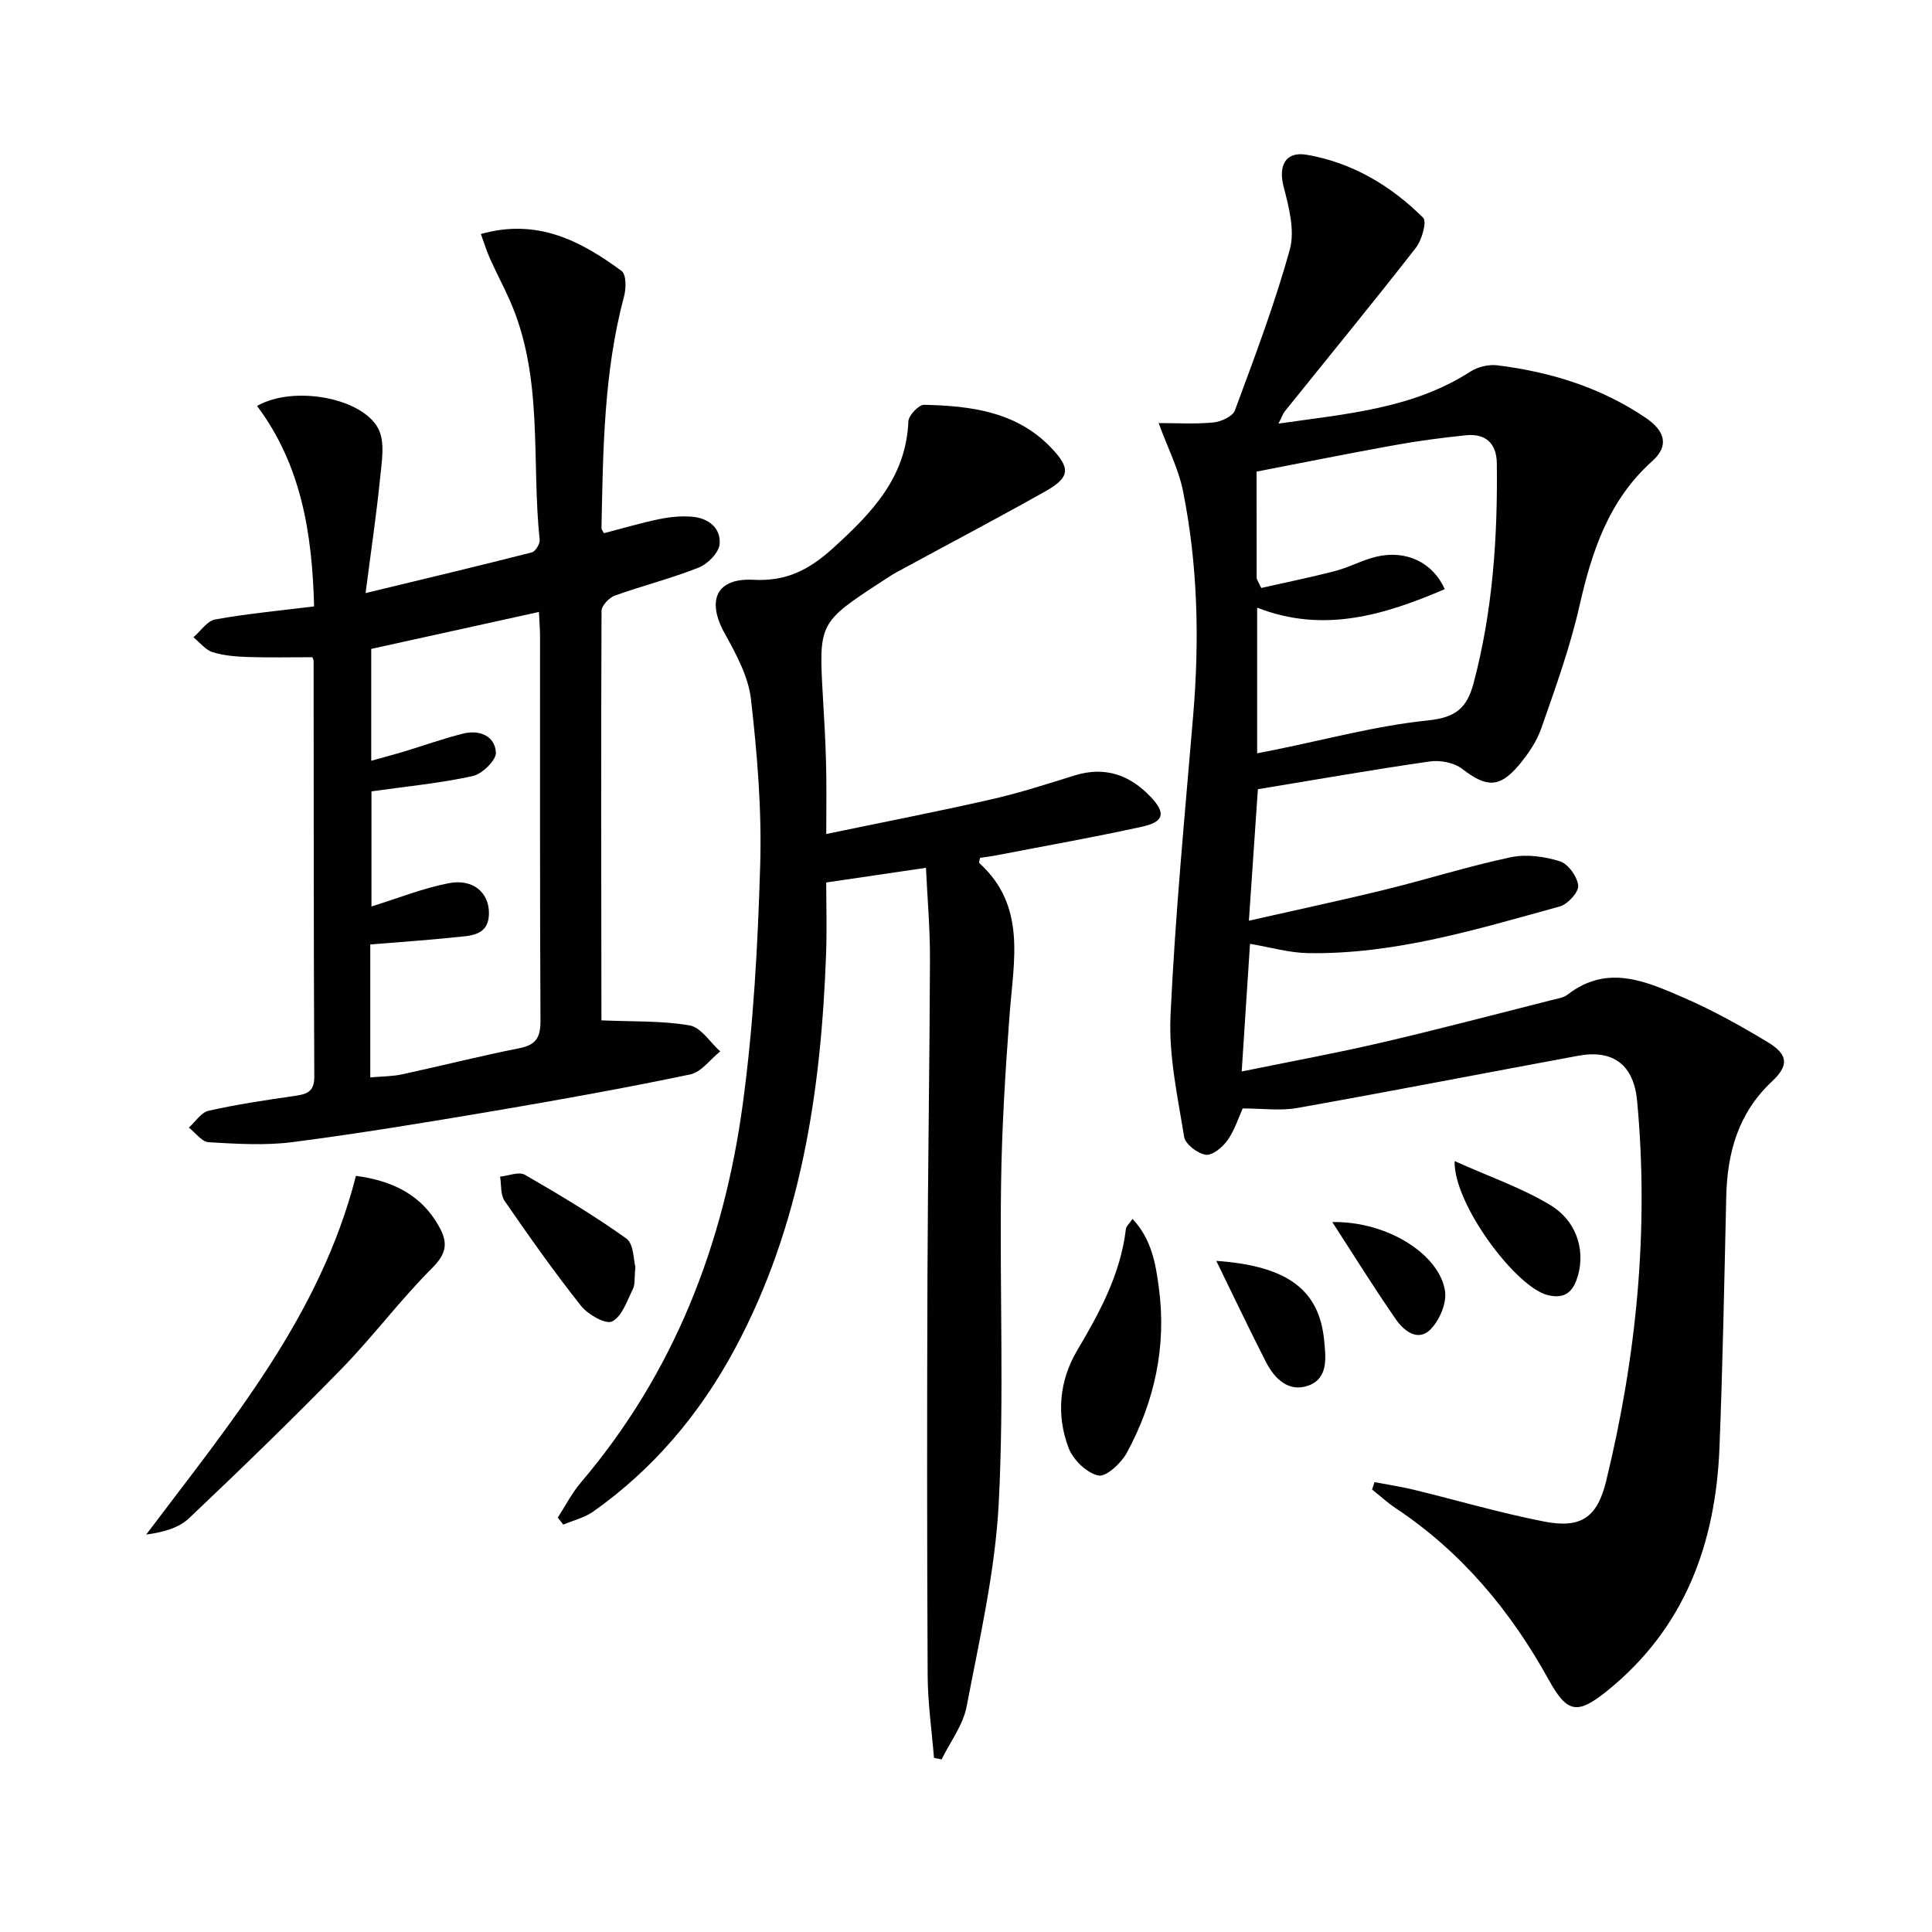
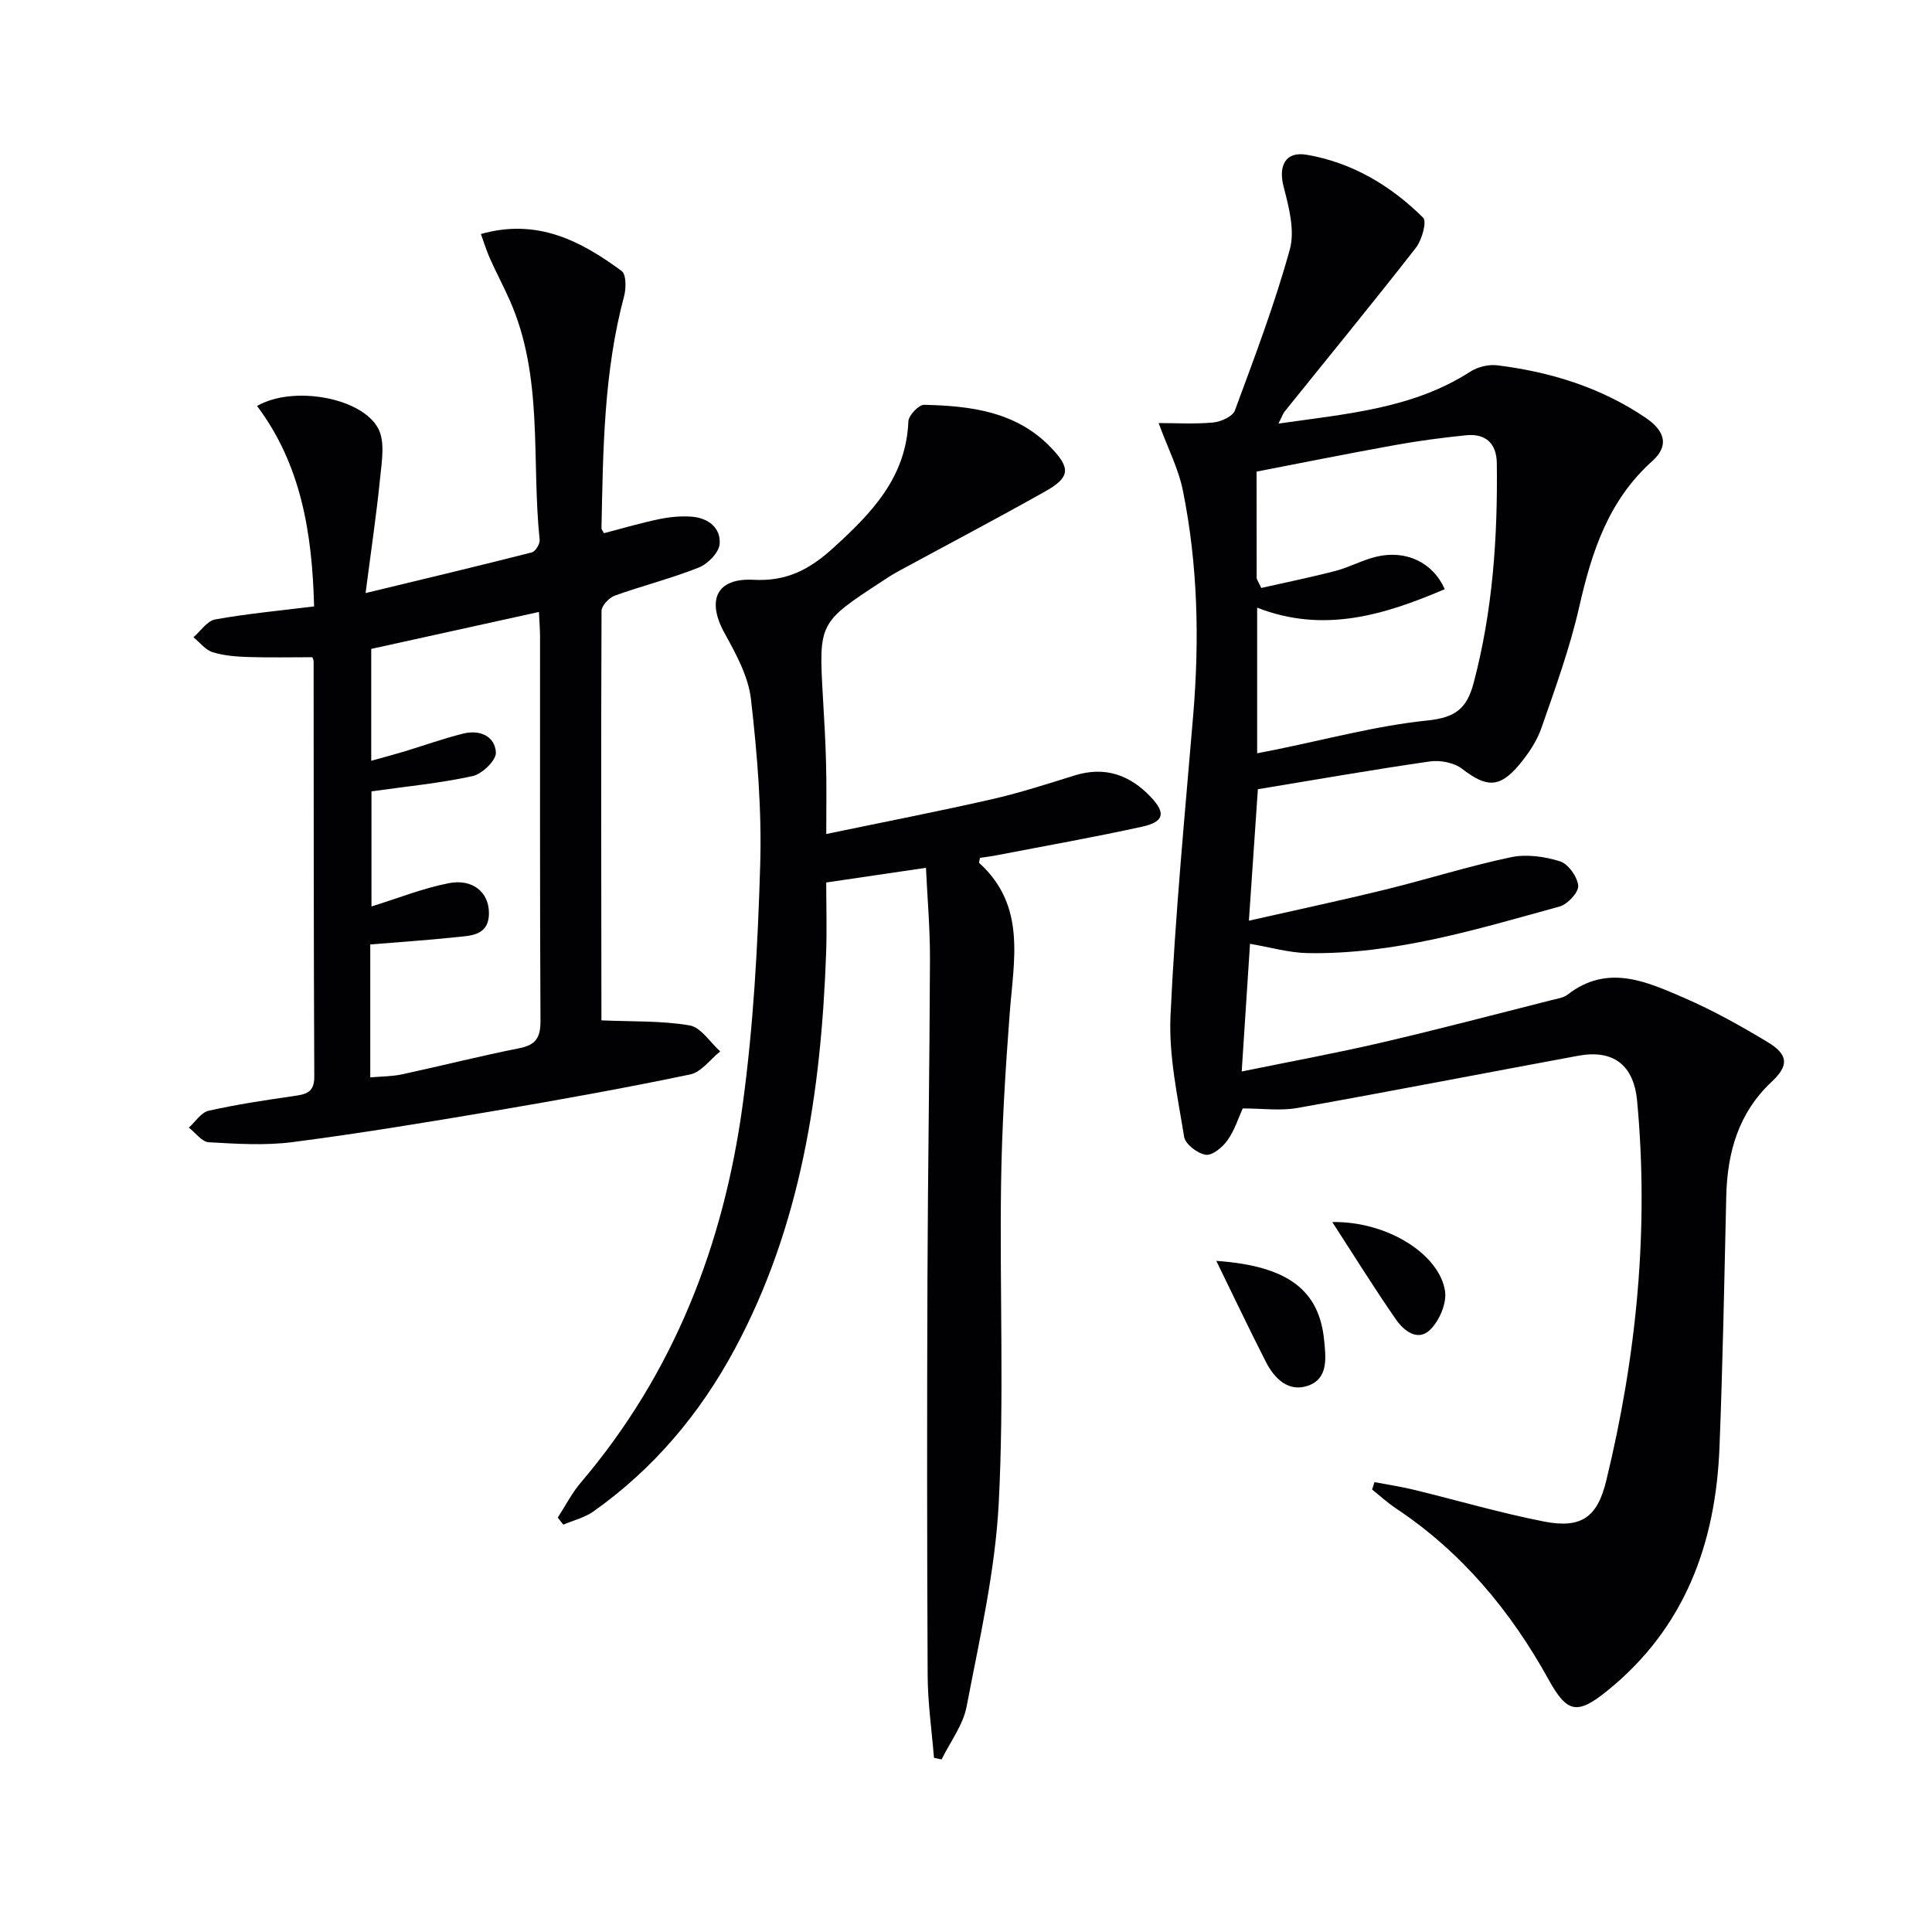
<svg xmlns="http://www.w3.org/2000/svg" enable-background="new 0 0 400 400" viewBox="0 0 400 400">
  <g fill="#010104">
    <path d="m258.57 190.62c9.91-2.25 19.09-4.2 28.2-6.43 8.69-2.13 17.25-4.85 25.99-6.7 3.23-.69 7-.17 10.2.83 1.71.53 3.61 3.18 3.79 5.03.13 1.36-2.17 3.86-3.81 4.32-17.12 4.71-34.18 9.98-52.21 9.66-3.86-.07-7.71-1.21-11.93-1.92-.52 8.01-1.09 16.84-1.72 26.43 9.97-2.04 19.52-3.79 28.97-5.99 11.79-2.74 23.5-5.84 35.23-8.8 1.12-.28 2.41-.46 3.28-1.13 8.29-6.43 16.37-2.68 24.22.72 5.91 2.57 11.59 5.74 17.12 9.07 4.35 2.62 4.54 4.85.93 8.23-6.94 6.51-9.22 14.7-9.43 23.83-.4 17.3-.72 34.61-1.4 51.91-.79 19.94-7.19 37.43-23.26 50.4-6.22 5.02-8.3 4.58-12.13-2.36-7.84-14.19-17.98-26.37-31.6-35.43-1.74-1.16-3.29-2.59-4.93-3.9.16-.51.33-1.02.49-1.53 2.69.51 5.42.92 8.08 1.56 9 2.19 17.91 4.81 26.99 6.59 7.79 1.53 11.08-.9 12.91-8.43 6.3-25.87 8.87-52.05 6.4-78.64-.69-7.42-4.9-10.7-12.18-9.36-19.4 3.58-38.77 7.36-58.19 10.82-3.5.62-7.2.09-11.29.09-.87 1.9-1.66 4.49-3.15 6.59-1.01 1.44-3.14 3.2-4.5 3-1.7-.25-4.24-2.19-4.48-3.72-1.34-8.3-3.2-16.75-2.82-25.06.96-20.73 2.95-41.42 4.69-62.12 1.32-15.66.98-31.24-2.13-46.64-.89-4.42-3.04-8.58-5.02-13.95 3.62 0 7.49.24 11.31-.12 1.6-.15 4.02-1.24 4.48-2.49 4.07-11.01 8.25-22.02 11.37-33.32 1.09-3.94-.19-8.8-1.28-13-1.11-4.28.31-7.37 4.76-6.62 9.4 1.6 17.43 6.38 24.13 13.04.81.81-.27 4.64-1.53 6.25-8.89 11.4-18.07 22.58-27.13 33.85-.39.48-.58 1.12-1.29 2.52 14.17-2.04 27.78-3.07 39.74-10.77 1.52-.98 3.75-1.51 5.53-1.3 11.01 1.36 21.41 4.56 30.71 10.84 4.08 2.75 4.92 5.84 1.42 8.98-9.08 8.13-12.53 18.73-15.12 30.12-1.94 8.55-4.96 16.87-7.85 25.17-.96 2.75-2.72 5.35-4.61 7.61-4.08 4.86-6.8 4.69-11.8.83-1.67-1.29-4.54-1.84-6.69-1.53-11.76 1.69-23.46 3.75-35.6 5.75-.54 7.83-1.15 16.72-1.86 27.22zm1.71-34.66c1.38-.27 2.49-.48 3.61-.71 10.56-2.13 21.04-4.99 31.71-6.09 5.78-.6 8.12-2.53 9.5-7.76 3.96-14.94 4.99-30.15 4.8-45.49-.05-4.11-2.32-6.21-6.39-5.79-4.94.5-9.88 1.16-14.77 2.04-9.88 1.79-19.73 3.77-28.58 5.48 0 7.77 0 14.9.02 22.02 0 .29.25.58.95 2.07 4.94-1.12 10.19-2.18 15.37-3.53 2.87-.75 5.56-2.25 8.44-2.94 6.15-1.46 11.7 1.15 14.18 6.72-12.54 5.37-25.13 9.2-38.84 3.83z" />
    <path d="m171.07 172.67c11.91-2.48 23.1-4.65 34.21-7.18 5.81-1.32 11.5-3.17 17.2-4.94 6.3-1.96 11.46-.11 15.8 4.48 3.13 3.32 2.73 5.13-1.83 6.13-10.03 2.2-20.15 3.99-30.23 5.94-1.12.22-2.25.34-3.31.5-.09.51-.28.97-.16 1.08 9.78 8.87 7.12 20.15 6.29 31.21-.89 11.76-1.62 23.55-1.78 35.34-.31 21.98.65 44.01-.48 65.94-.73 14.13-3.98 28.17-6.65 42.14-.73 3.84-3.4 7.32-5.18 10.96-.53-.11-1.05-.22-1.58-.33-.46-5.69-1.28-11.37-1.31-17.06-.14-27.49-.14-54.98-.04-82.47.08-21.97.45-43.94.52-65.9.02-6.3-.54-12.59-.83-18.84-6.71.99-13.25 1.95-20.65 3.04 0 4.66.16 9.77-.03 14.87-1.04 28.47-5.2 56.25-18.93 81.77-7.2 13.38-16.79 24.77-29.24 33.58-1.81 1.28-4.14 1.84-6.24 2.73-.38-.49-.76-.97-1.14-1.46 1.58-2.43 2.91-5.07 4.78-7.26 19.24-22.62 29.55-49.19 33.5-78.19 2.24-16.42 3.14-33.07 3.63-49.65.34-11.43-.61-22.96-1.91-34.34-.54-4.72-3.1-9.39-5.47-13.68-3.74-6.76-1.72-11.45 5.98-11.04 6.91.37 11.64-2.14 16.6-6.66 7.96-7.25 15.01-14.55 15.48-26.14.05-1.24 2.15-3.45 3.25-3.43 9.58.22 19.02 1.36 26.19 8.77 4.24 4.39 4.07 6.25-1.19 9.21-10.13 5.69-20.42 11.1-30.63 16.65-1.02.56-1.99 1.21-2.97 1.85-13.23 8.64-13.22 8.64-12.34 24.1.26 4.48.53 8.96.64 13.45.13 4.45.05 8.94.05 14.83z" />
    <path d="m65.03 125.55c-.39-15.14-2.67-29.32-11.81-41.5 7.48-4.31 21.76-1.74 25.11 4.71 1.42 2.74.71 6.8.37 10.2-.75 7.54-1.88 15.04-3.01 23.83 12.35-2.99 23.4-5.61 34.41-8.42.75-.19 1.72-1.77 1.63-2.61-1.74-16.59.86-33.74-6.22-49.65-1.28-2.89-2.77-5.68-4.06-8.56-.71-1.58-1.21-3.25-1.89-5.1 11.7-3.31 20.7 1.44 29.14 7.65.97.71.95 3.6.51 5.24-4.22 15.75-4.35 31.88-4.68 48-.01.29.28.58.51 1.05 3.75-.97 7.51-2.09 11.34-2.89 2.25-.47 4.63-.71 6.9-.52 3.35.27 6.01 2.32 5.71 5.68-.16 1.77-2.45 4.1-4.31 4.84-5.67 2.26-11.65 3.75-17.4 5.82-1.18.43-2.73 2.07-2.74 3.17-.12 28.33-.06 56.66-.02 84.99 0 .29.26.59-.12-.23 6.54.29 12.57.05 18.38 1.05 2.35.4 4.23 3.5 6.33 5.38-2.06 1.65-3.91 4.29-6.21 4.77-13.46 2.81-27 5.25-40.56 7.55-13.89 2.35-27.79 4.65-41.76 6.46-5.7.74-11.59.36-17.37.03-1.42-.08-2.74-1.97-4.11-3.03 1.35-1.21 2.54-3.14 4.09-3.49 5.8-1.31 11.7-2.19 17.59-3.04 2.52-.37 4.31-.67 4.29-4.03-.14-28.66-.11-57.33-.14-85.99 0-.31-.19-.62-.26-.84-4.45 0-8.87.1-13.27-.04-2.47-.08-5.03-.27-7.37-1-1.5-.47-2.67-2.02-3.98-3.09 1.49-1.28 2.84-3.39 4.5-3.69 6.52-1.18 13.14-1.79 20.48-2.7zm11.88 38.29v23.83c5.63-1.74 10.73-3.8 16.03-4.82 4.93-.95 8.3 1.89 8.29 6.2-.01 4.79-3.92 4.67-7.12 5.01-5.73.61-11.48.98-17.45 1.48v27.52c2.39-.21 4.54-.19 6.59-.63 8.11-1.75 16.15-3.8 24.28-5.41 3.5-.69 4.39-2.29 4.37-5.73-.14-26.5-.08-53-.09-79.5 0-1.47-.13-2.94-.23-5.09-11.94 2.63-23.49 5.17-34.72 7.65v23.16c2.6-.73 4.66-1.27 6.7-1.88 4.12-1.25 8.18-2.71 12.35-3.75 3.33-.83 6.55.45 6.76 3.91.1 1.59-2.84 4.46-4.81 4.89-6.76 1.48-13.72 2.14-20.95 3.16z" />
-     <path d="m73.69 243.45c7.44.99 13.77 3.85 17.49 11.03 1.69 3.26.96 5.39-1.81 8.16-6.54 6.54-12.12 14.05-18.58 20.68-10.32 10.58-20.94 20.87-31.67 31.03-2.13 2.02-5.34 2.89-8.85 3.36 17.45-23.17 36.03-45.23 43.42-74.26z" />
-     <path d="m234.47 252.36c3.99 4.22 4.81 9.37 5.46 14.26 1.62 12.03-.86 23.49-6.6 34.11-1.17 2.17-4.31 5.1-5.92 4.76-2.4-.51-5.23-3.24-6.16-5.69-2.6-6.81-1.94-13.95 1.76-20.19 4.68-7.91 8.99-15.84 10.09-25.14.06-.56.66-1.05 1.37-2.11z" />
-     <path d="m131.55 262.32c-.23 2.29-.04 3.6-.52 4.58-1.21 2.43-2.25 5.65-4.3 6.69-1.31.67-5-1.42-6.43-3.22-5.56-7.02-10.74-14.36-15.83-21.74-.88-1.28-.65-3.33-.93-5.02 1.73-.17 3.89-1.09 5.12-.39 7.18 4.14 14.31 8.41 21.04 13.22 1.54 1.13 1.46 4.53 1.85 5.88z" />
-     <path d="m301.16 240.39c7.2 3.24 13.92 5.53 19.85 9.13 5.84 3.54 7.4 10.2 5.34 15.61-1.12 2.94-3.01 3.67-5.83 3.03-6.54-1.49-19.59-18.83-19.36-27.77z" />
    <path d="m251.82 261.05c15.06 1.05 21.33 6.23 22.33 16.44.35 3.58.91 7.91-3.32 9.4-4.02 1.41-6.95-1.42-8.72-4.89-3.54-6.93-6.87-13.96-10.29-20.95z" />
    <path d="m275.83 253.01c11.65-.18 22.33 6.89 23.36 14.38.34 2.52-1.21 6.08-3.1 7.93-2.58 2.51-5.48.17-7.08-2.15-4.58-6.6-8.81-13.43-13.18-20.16z" />
  </g>
</svg>